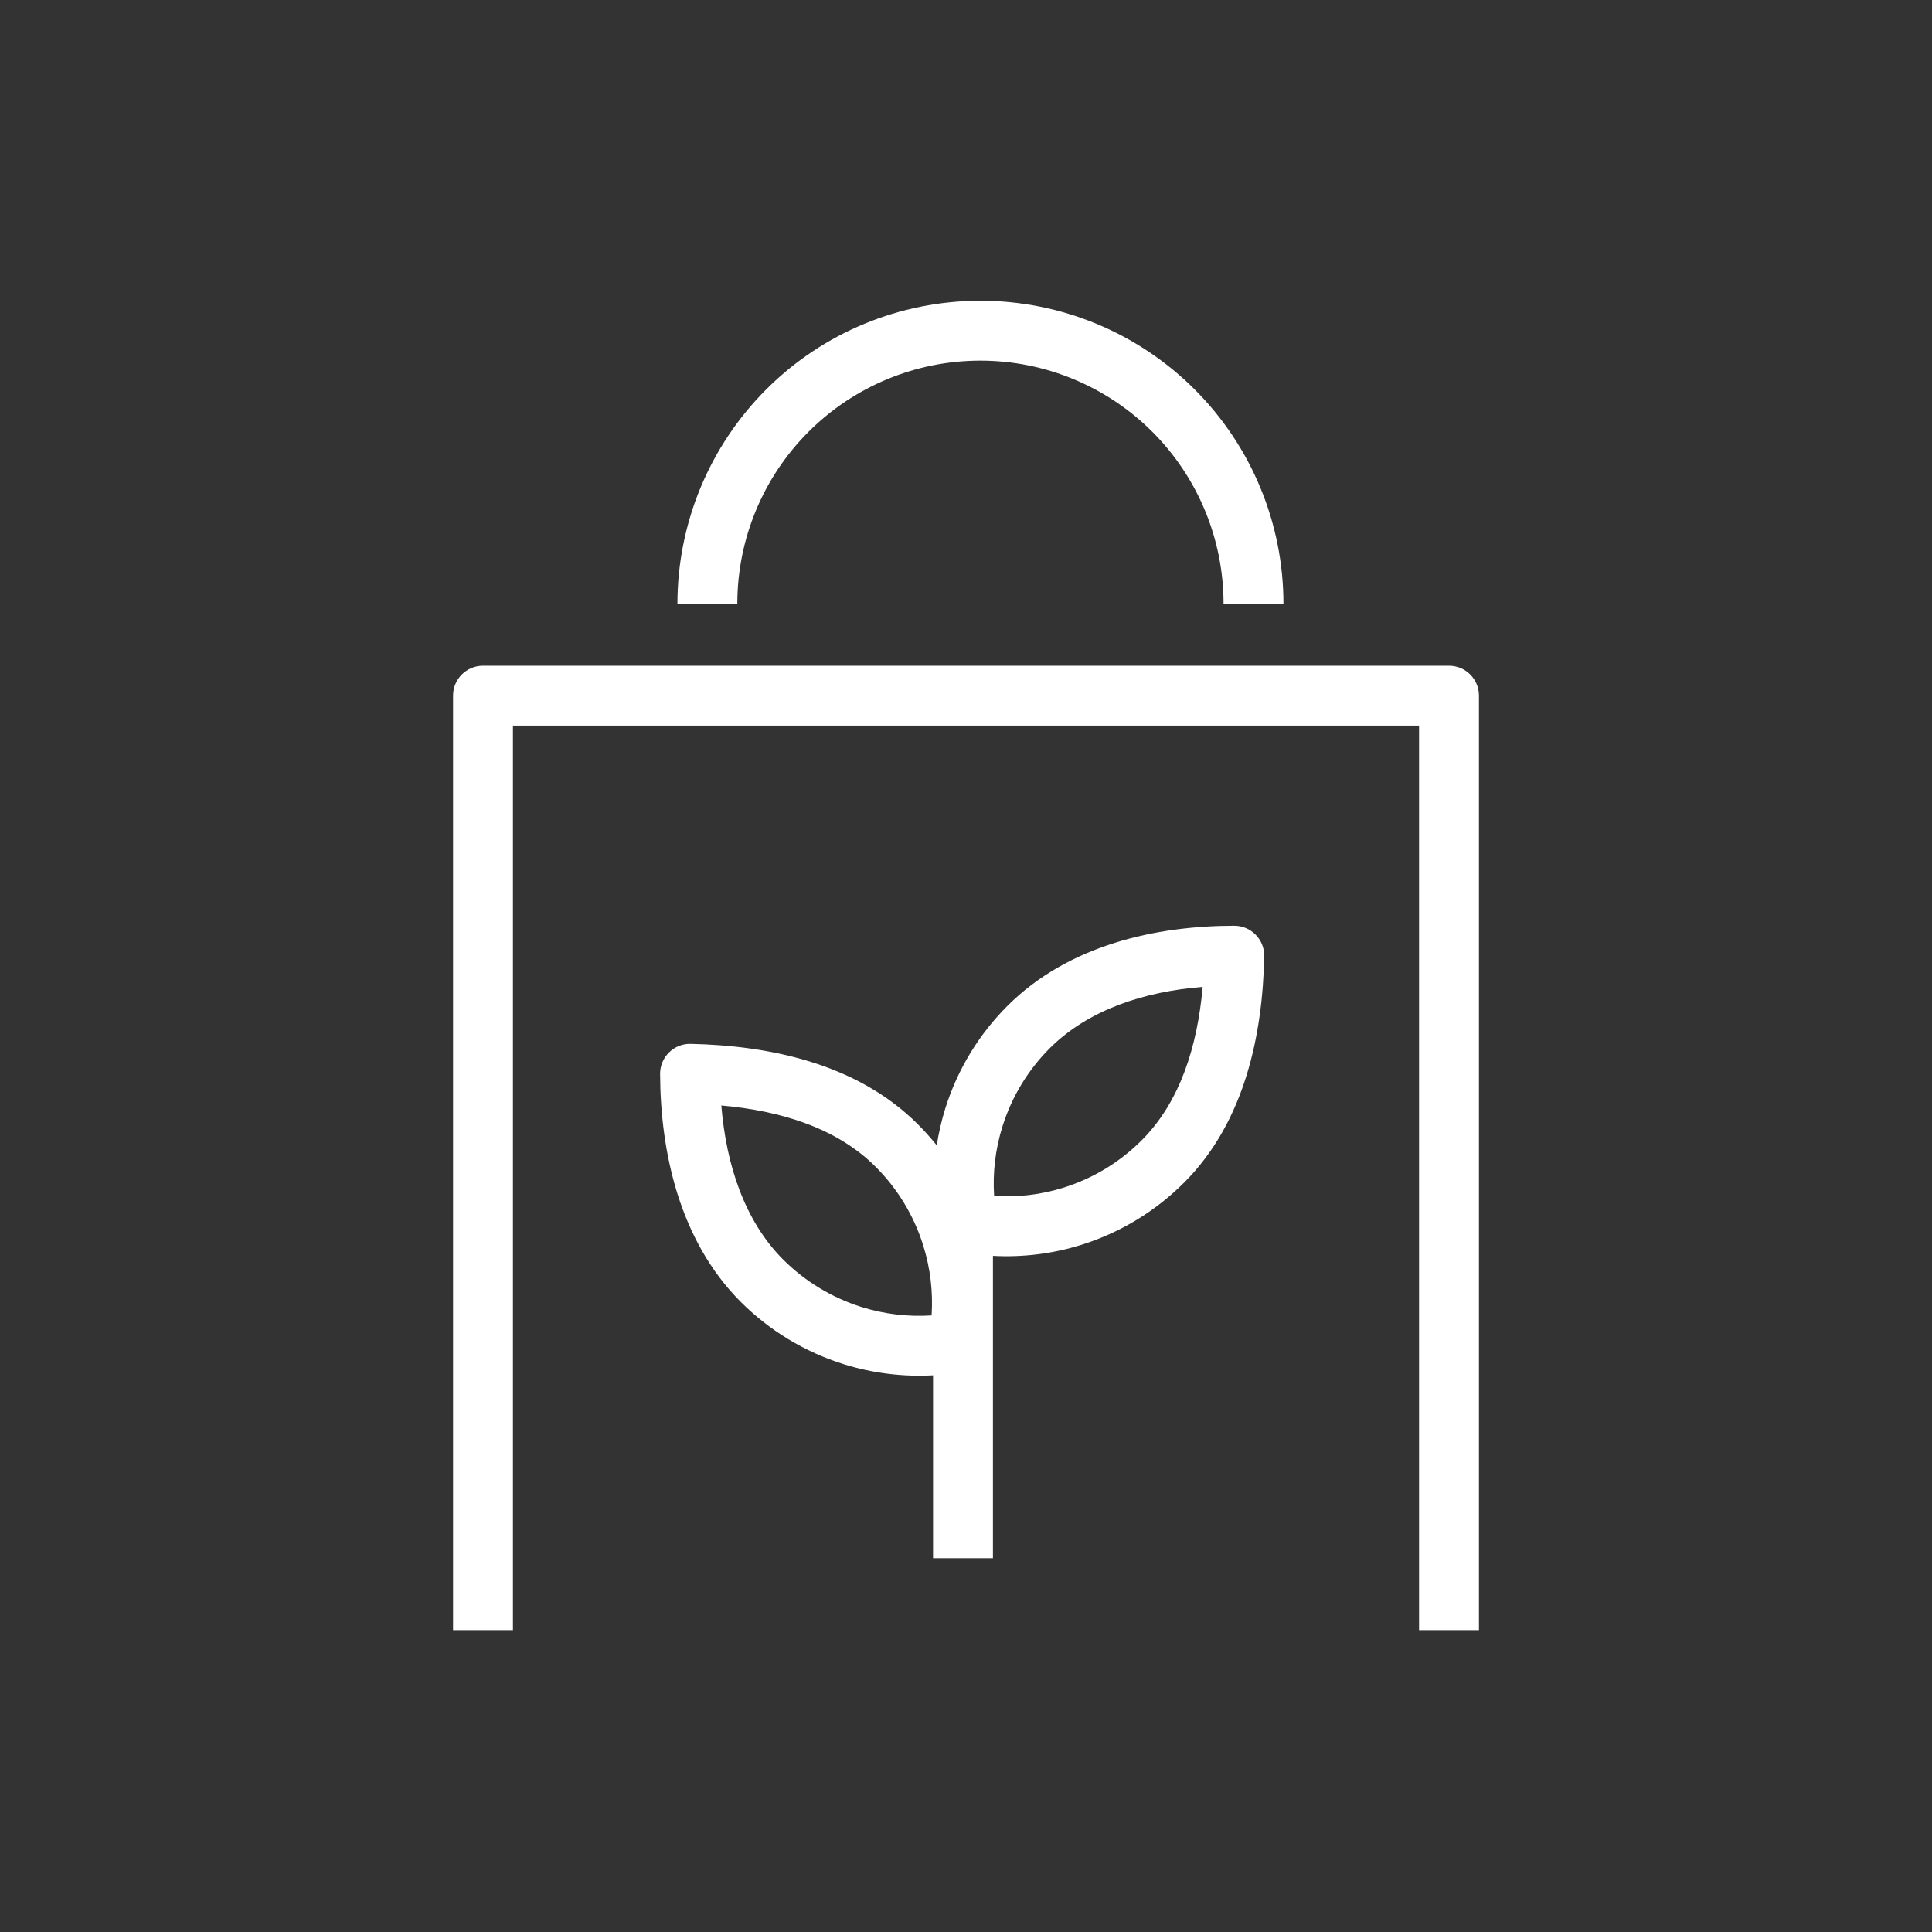
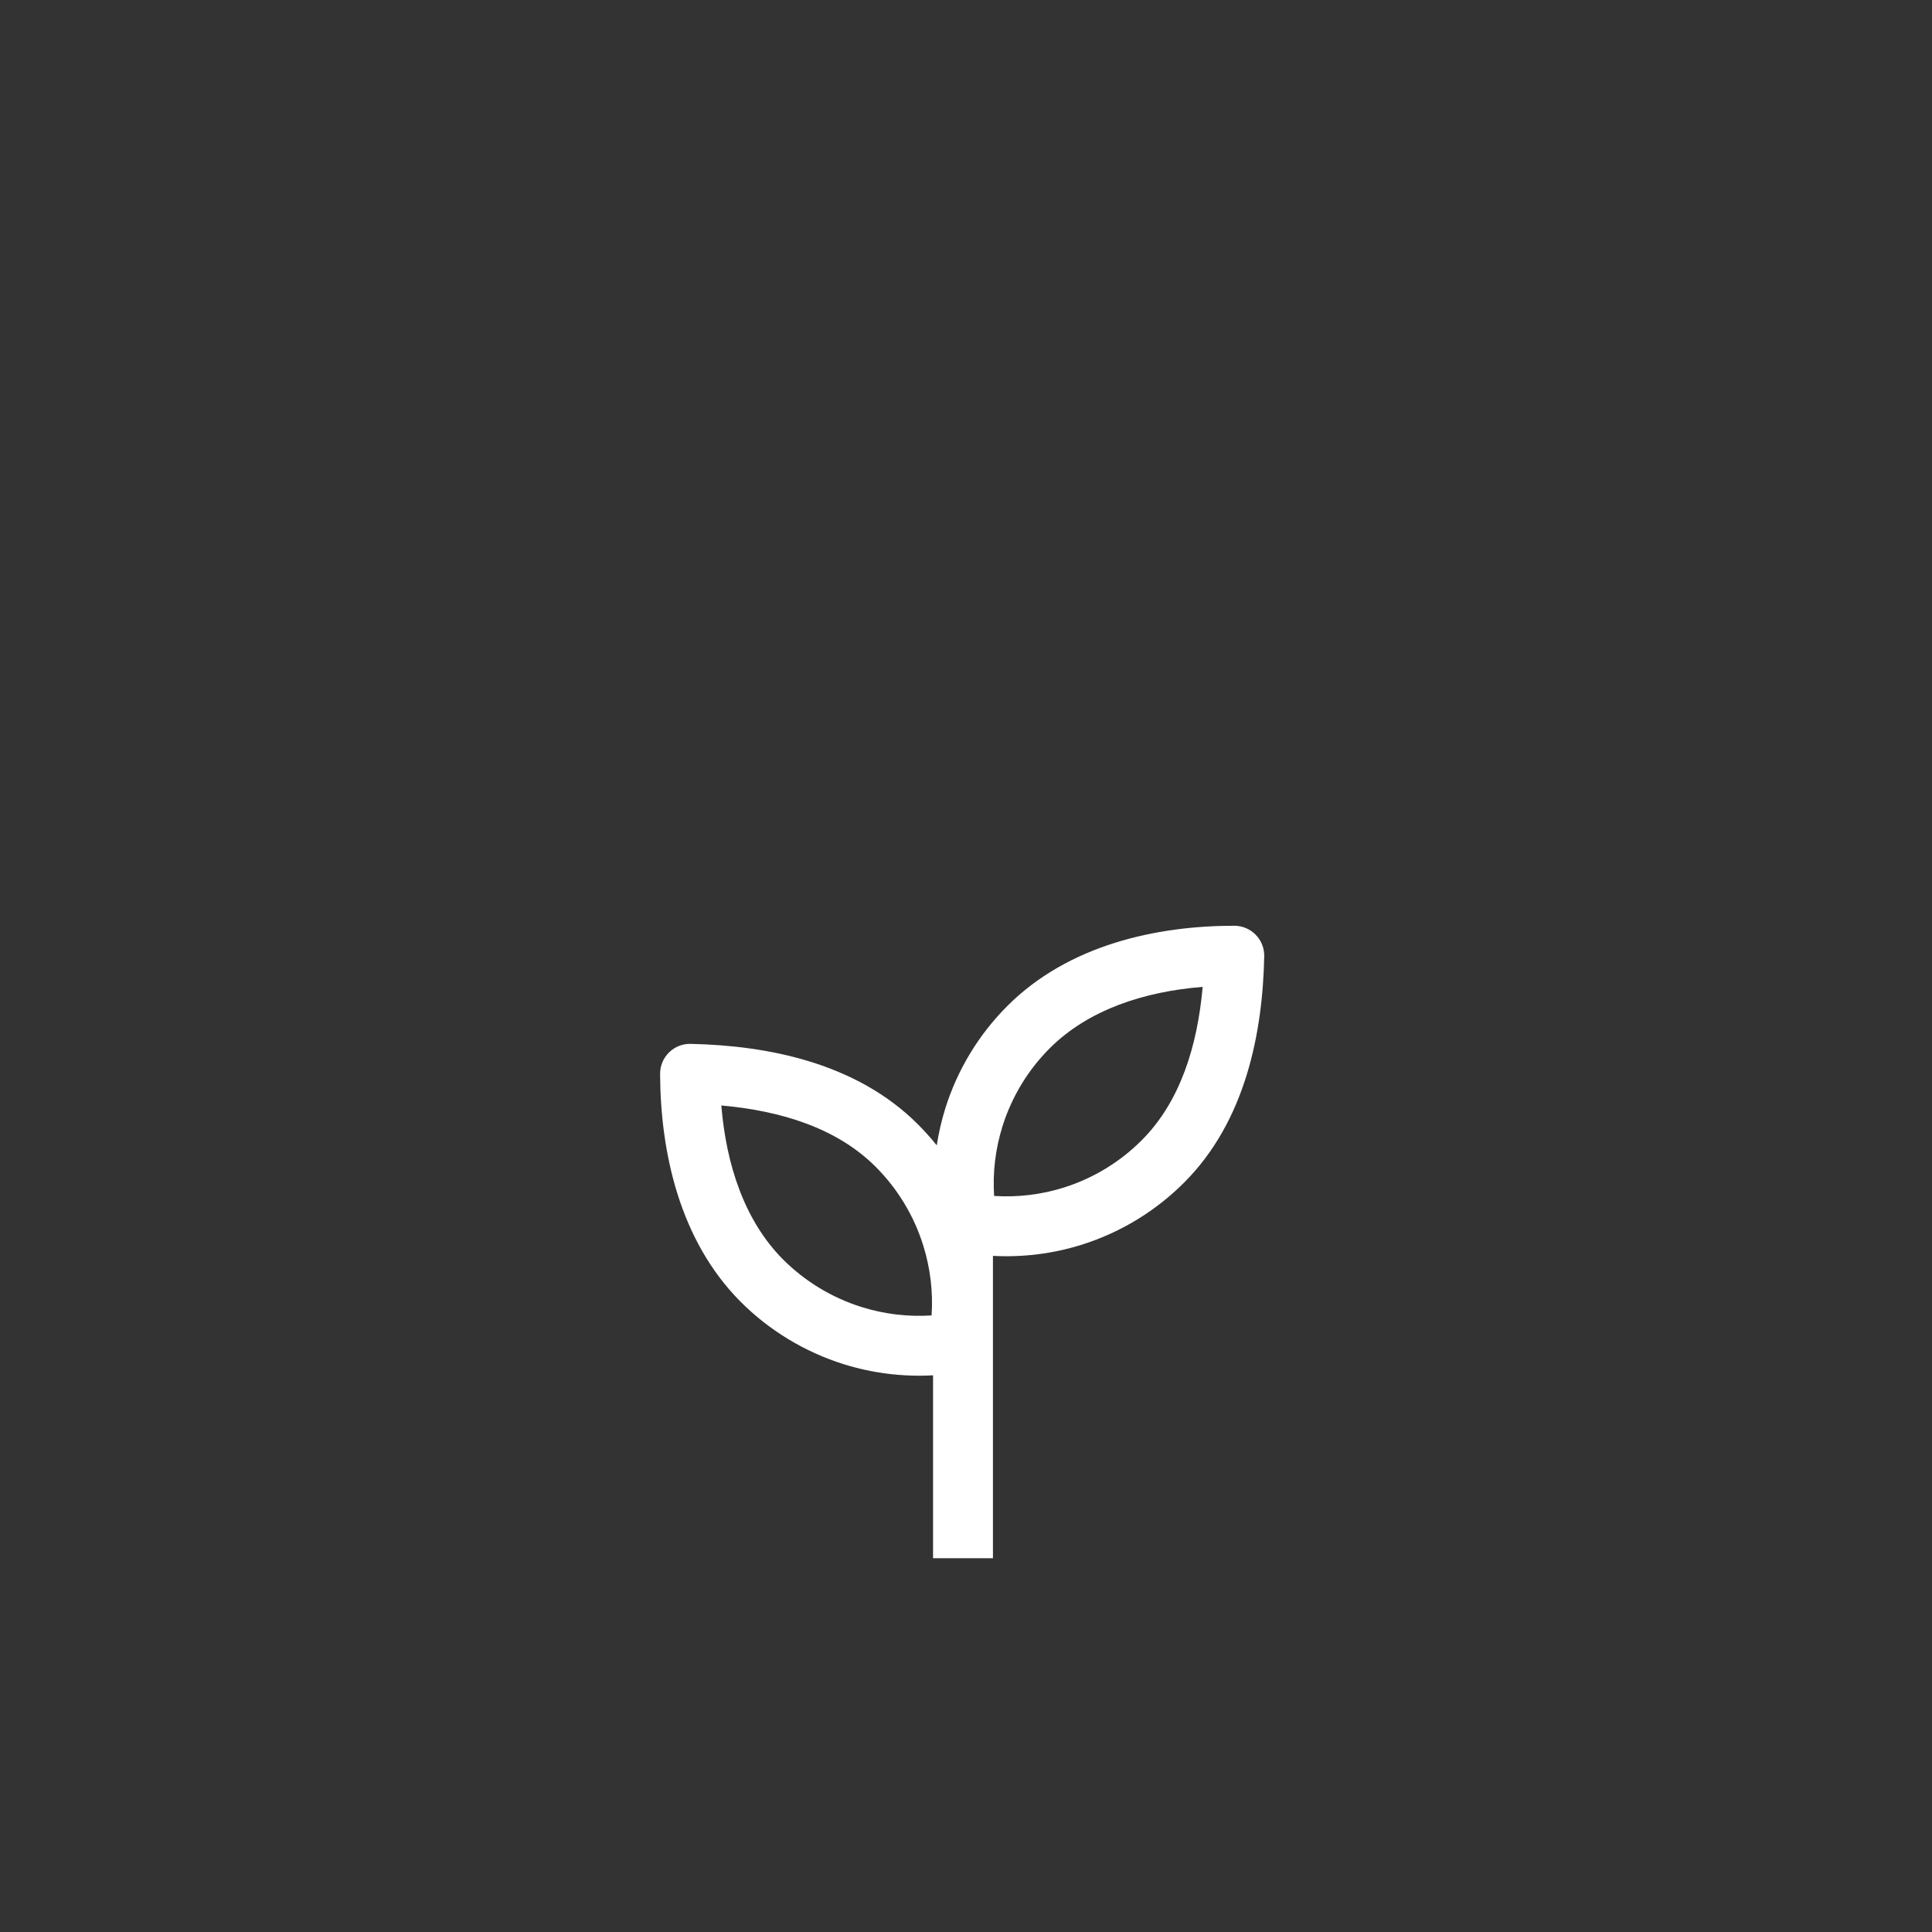
<svg xmlns="http://www.w3.org/2000/svg" width="36" height="36" viewBox="0 0 36 36" fill="none">
  <rect x="0" y="0" width="36" height="36" fill="#333333" stroke="none" />
-   <path fill-rule="evenodd" clip-rule="evenodd" d="M18.269 6.72C17.067 6.72 15.915 7.197 15.066 8.046C14.216 8.896 13.739 10.048 13.739 11.249H12.623C12.623 9.752 13.218 8.316 14.277 7.257C15.335 6.198 16.771 5.604 18.269 5.604C19.766 5.604 21.202 6.198 22.261 7.257C23.32 8.316 23.915 9.752 23.915 11.249H22.799C22.799 10.048 22.322 8.896 21.472 8.046C20.622 7.197 19.47 6.72 18.269 6.72ZM8.442 12.963C8.442 12.654 8.692 12.405 9 12.405H27C27.309 12.405 27.558 12.654 27.558 12.963V30.375H26.442V13.521H9.558V30.375H8.442V12.963Z" fill="white" />
  <path fill-rule="evenodd" clip-rule="evenodd" d="M18.773 18.742C19.915 17.602 21.555 17.25 22.999 17.25C23.149 17.25 23.293 17.31 23.398 17.418C23.503 17.525 23.56 17.67 23.557 17.82C23.528 19.246 23.209 20.891 22.065 22.035C21.531 22.57 20.876 22.967 20.155 23.194C19.619 23.362 19.06 23.431 18.502 23.401V29.035H17.386V25.627C16.824 25.658 16.259 25.588 15.718 25.419C14.994 25.191 14.335 24.792 13.799 24.255C12.659 23.11 12.306 21.462 12.3 20.011C12.299 19.86 12.359 19.716 12.467 19.61C12.574 19.505 12.719 19.447 12.87 19.451C14.301 19.482 15.954 19.8 17.104 20.95C17.229 21.075 17.346 21.206 17.455 21.342C17.491 21.11 17.544 20.88 17.614 20.654C17.84 19.933 18.238 19.276 18.773 18.742ZM17.359 24.511C17.388 24.07 17.335 23.627 17.202 23.204C17.029 22.651 16.725 22.149 16.315 21.74C15.597 21.022 14.555 20.697 13.441 20.599C13.531 21.703 13.874 22.747 14.589 23.466M17.359 24.511C16.919 24.54 16.475 24.487 16.052 24.354C15.5 24.18 14.998 23.876 14.589 23.466M18.524 22.285C18.961 22.313 19.401 22.261 19.821 22.129C20.37 21.956 20.869 21.654 21.275 21.246C21.988 20.533 22.312 19.497 22.41 18.389C21.315 18.476 20.277 18.817 19.561 19.532C19.154 19.939 18.852 20.438 18.68 20.987C18.548 21.408 18.495 21.848 18.524 22.285Z" fill="white" />
</svg>